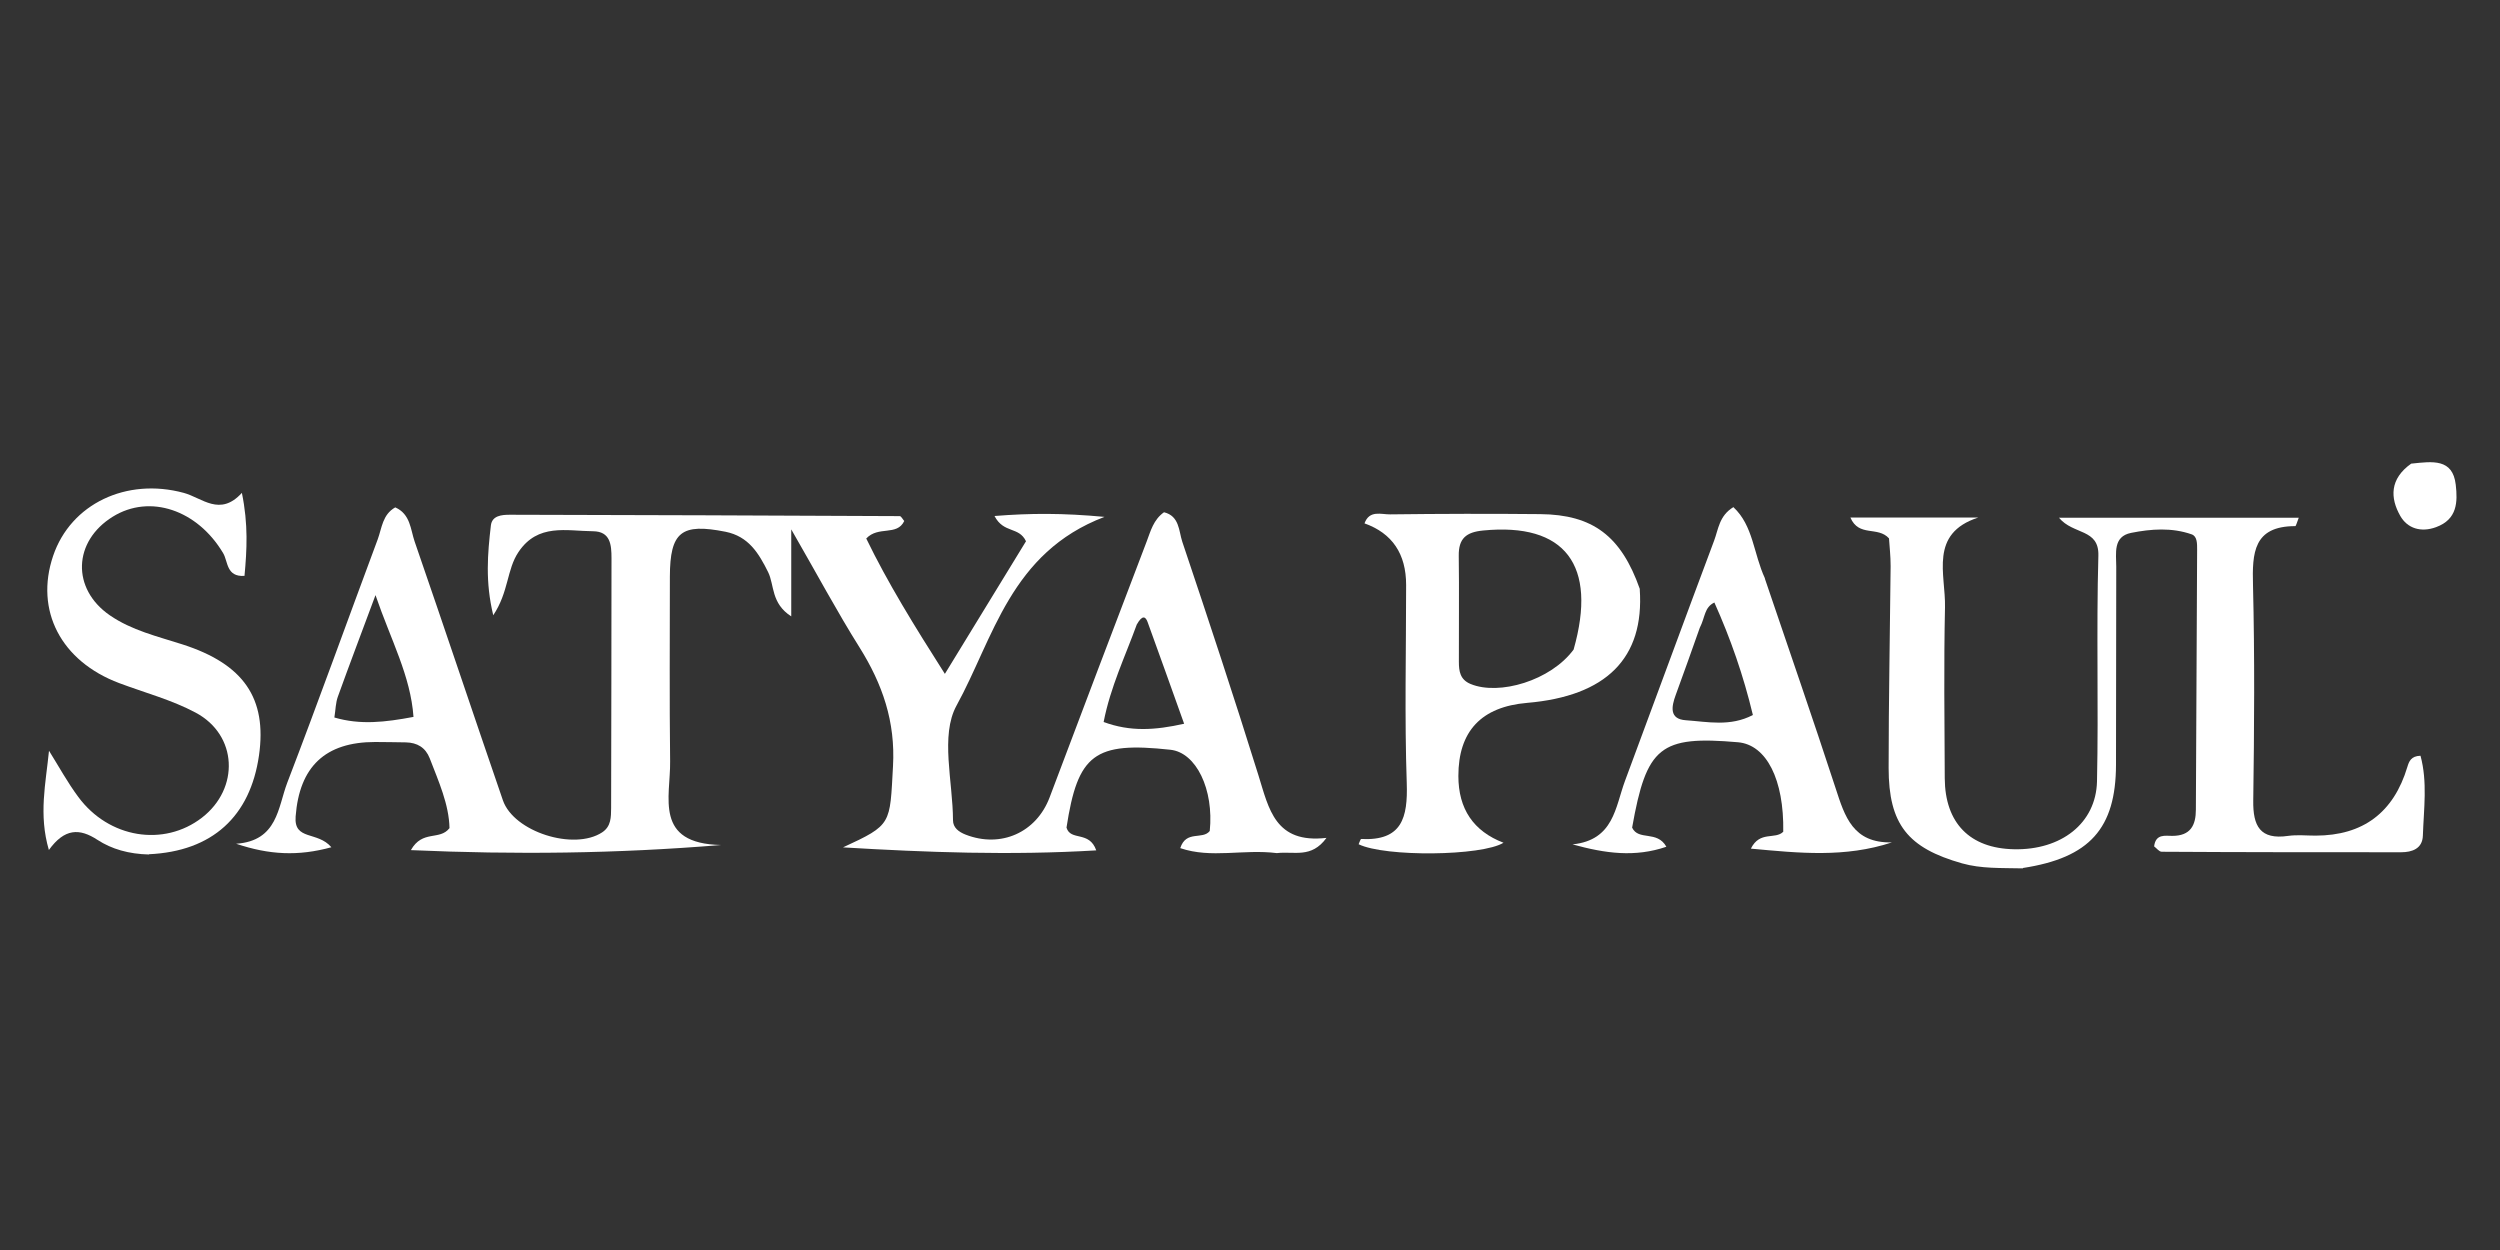
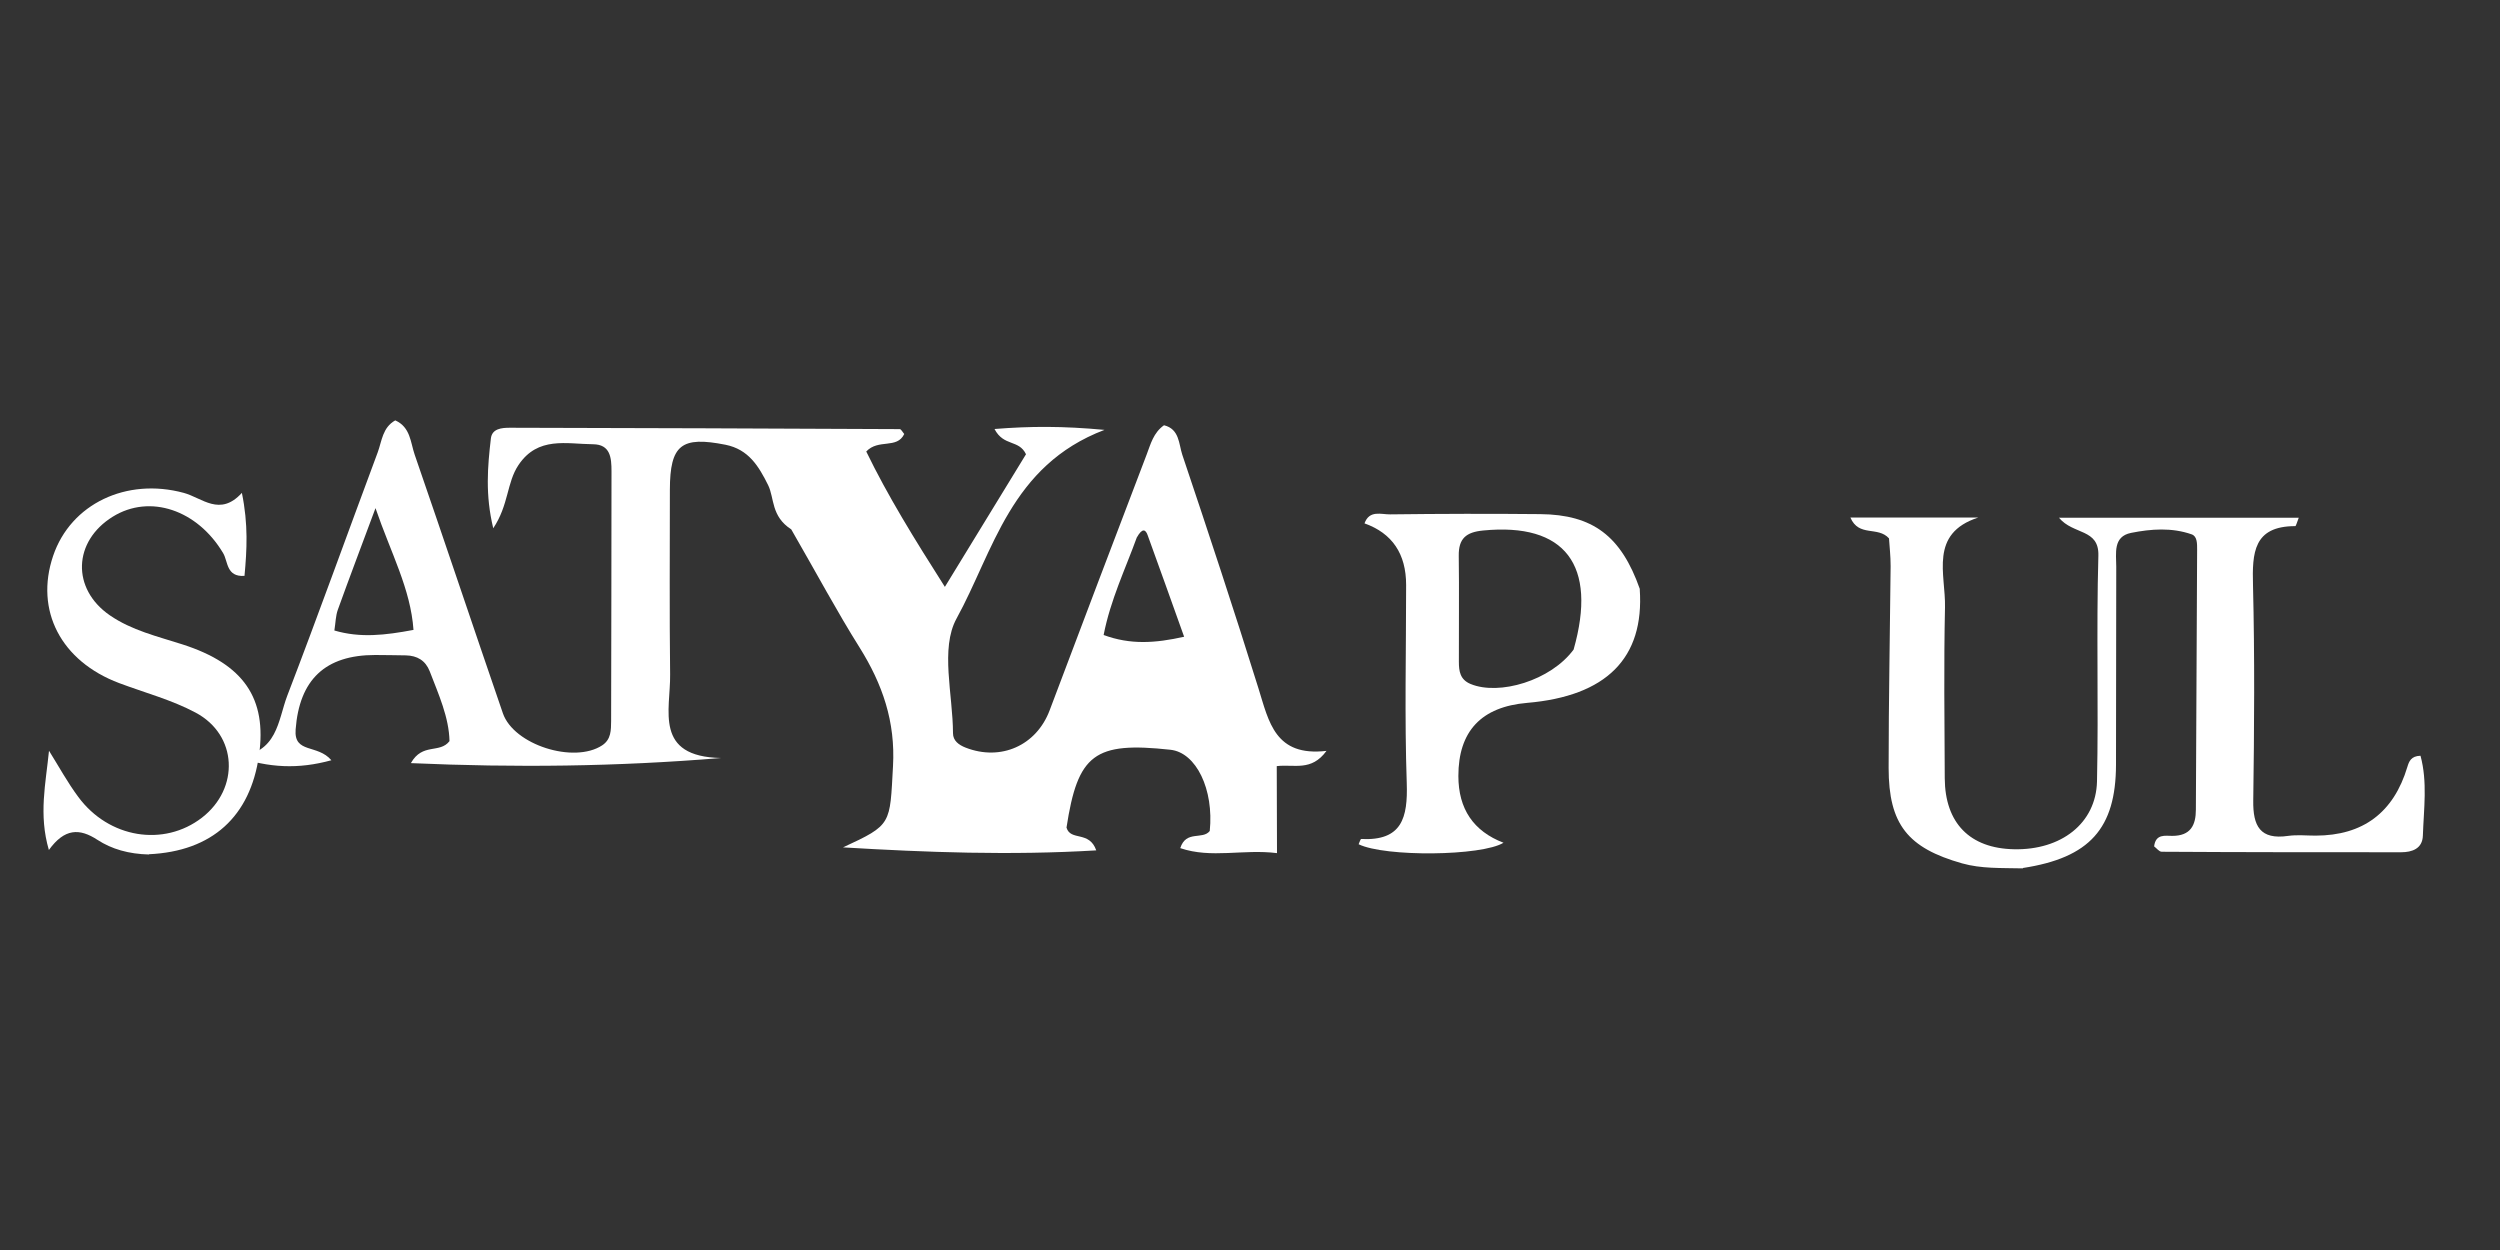
<svg xmlns="http://www.w3.org/2000/svg" id="Layer_1" data-name="Layer 1" viewBox="0 0 200 100">
  <rect x="0" y="0" width="200" height="100" fill="#333333" stroke="none" />
  <defs>
    <style>
      .cls-1 {
        fill: #fff;
      }
    </style>
  </defs>
-   <path class="cls-1" d="m102.16,68.25c-2.7-.34-5.25.45-7.74-.4.47-1.46,1.78-.64,2.36-1.37.34-3.32-1.08-6.28-3.15-6.5-6.07-.66-7.41.34-8.31,6.23.33,1.1,1.82.22,2.38,1.82-6.89.41-13.57.16-20.26-.24,3.94-1.82,3.74-1.83,4-6.49.2-3.57-.84-6.57-2.68-9.51-1.79-2.85-3.38-5.83-5.46-9.44v6.96c-1.63-1.05-1.34-2.5-1.85-3.54-.76-1.53-1.57-2.86-3.41-3.23-3.53-.7-4.44,0-4.45,3.59,0,4.93-.04,9.86.02,14.78.04,2.85-1.33,6.59,4.09,6.69-8.39.69-16.44.78-24.83.41.93-1.65,2.3-.74,3.09-1.76-.04-1.9-.87-3.73-1.58-5.58-.34-.87-1-1.26-1.91-1.28-.82-.01-1.64-.03-2.46-.03-4,0-6.06,1.98-6.36,5.96-.15,1.95,1.75,1.15,2.86,2.46-2.67.73-4.96.61-7.62-.28,3.33-.23,3.34-2.92,4.09-4.88,2.48-6.46,4.82-12.99,7.24-19.48.33-.9.38-1.98,1.4-2.55,1.22.54,1.22,1.77,1.55,2.73,2.38,6.89,4.69,13.81,7.06,20.7.87,2.53,5.68,4.05,7.94,2.57.73-.48.71-1.23.72-1.95.02-6.66.02-13.32.03-19.99,0-1.07-.09-2.14-1.48-2.15-2.12-.02-4.41-.65-5.96,1.66-.95,1.41-.77,3.18-2.02,5.06-.65-2.68-.45-4.94-.19-7.18.09-.8.88-.86,1.52-.86,10.4.02,20.8.06,31.19.11.11,0,.22.23.36.39-.59,1.23-2.06.36-3.04,1.4,1.71,3.53,3.82,6.95,6.29,10.83,2.38-3.88,4.49-7.33,6.49-10.61-.57-1.2-1.78-.6-2.52-2.02,2.87-.23,5.46-.24,8.8.07-7.53,2.86-8.88,9.72-11.84,15.1-1.31,2.39-.29,6.07-.28,9.17,0,.59.45.93,1.01,1.15,2.82,1.1,5.66-.17,6.72-2.98,2.57-6.83,5.16-13.64,7.76-20.46.32-.84.54-1.75,1.39-2.35,1.24.3,1.18,1.5,1.46,2.35,2.09,6.22,4.15,12.45,6.1,18.71.83,2.66,1.32,5.47,5.44,4.99-1.22,1.67-2.58,1.05-3.98,1.22m-69.06-10.89c-.23-3.3-1.81-6.15-3.04-9.75-1.14,3.07-2.1,5.59-3.01,8.12-.18.49-.18,1.04-.28,1.67,2.08.61,4.05.38,6.34-.05m57.86-7.41c-.92,2.54-2.11,5-2.66,7.82,2.14.79,4.11.66,6.44.14-1.02-2.85-1.96-5.49-2.92-8.13-.16-.45-.42-.6-.86.18Z" />
+   <path class="cls-1" d="m102.16,68.25c-2.7-.34-5.25.45-7.74-.4.47-1.46,1.78-.64,2.36-1.37.34-3.32-1.08-6.28-3.15-6.5-6.07-.66-7.41.34-8.31,6.23.33,1.1,1.82.22,2.38,1.82-6.89.41-13.57.16-20.26-.24,3.94-1.82,3.74-1.83,4-6.49.2-3.57-.84-6.57-2.68-9.51-1.79-2.85-3.38-5.83-5.46-9.44c-1.63-1.05-1.34-2.5-1.85-3.54-.76-1.53-1.57-2.86-3.41-3.23-3.53-.7-4.44,0-4.45,3.59,0,4.93-.04,9.86.02,14.78.04,2.85-1.33,6.59,4.09,6.69-8.39.69-16.44.78-24.83.41.93-1.65,2.3-.74,3.09-1.76-.04-1.9-.87-3.73-1.58-5.58-.34-.87-1-1.26-1.91-1.28-.82-.01-1.64-.03-2.46-.03-4,0-6.06,1.98-6.36,5.96-.15,1.95,1.75,1.15,2.86,2.46-2.67.73-4.96.61-7.62-.28,3.33-.23,3.34-2.92,4.09-4.88,2.48-6.46,4.82-12.99,7.24-19.48.33-.9.38-1.98,1.4-2.55,1.22.54,1.22,1.77,1.55,2.73,2.38,6.89,4.69,13.81,7.06,20.7.87,2.53,5.68,4.05,7.94,2.57.73-.48.71-1.23.72-1.95.02-6.66.02-13.32.03-19.99,0-1.07-.09-2.14-1.48-2.15-2.12-.02-4.41-.65-5.96,1.66-.95,1.41-.77,3.18-2.02,5.06-.65-2.68-.45-4.94-.19-7.18.09-.8.88-.86,1.52-.86,10.4.02,20.8.06,31.19.11.11,0,.22.23.36.39-.59,1.23-2.06.36-3.04,1.4,1.71,3.53,3.82,6.95,6.29,10.83,2.38-3.88,4.49-7.33,6.49-10.61-.57-1.2-1.78-.6-2.52-2.02,2.87-.23,5.46-.24,8.8.07-7.53,2.86-8.88,9.72-11.84,15.1-1.31,2.39-.29,6.07-.28,9.17,0,.59.45.93,1.01,1.15,2.82,1.1,5.66-.17,6.72-2.98,2.57-6.83,5.16-13.64,7.76-20.46.32-.84.54-1.75,1.39-2.35,1.24.3,1.18,1.5,1.46,2.35,2.09,6.22,4.15,12.45,6.1,18.71.83,2.66,1.32,5.47,5.44,4.99-1.22,1.67-2.58,1.05-3.98,1.22m-69.06-10.89c-.23-3.3-1.81-6.15-3.04-9.75-1.14,3.07-2.1,5.59-3.01,8.12-.18.49-.18,1.04-.28,1.67,2.08.61,4.05.38,6.34-.05m57.86-7.41c-.92,2.54-2.11,5-2.66,7.82,2.14.79,4.11.66,6.44.14-1.02-2.85-1.96-5.49-2.92-8.13-.16-.45-.42-.6-.86.18Z" />
  <path class="cls-1" d="m161.83,69.47c-1.79-.04-3.33.03-4.86-.4-4.34-1.23-5.88-3.11-5.88-7.64,0-5.38.11-10.76.16-16.14,0-.8-.09-1.61-.13-2.22-.9-1-2.41-.08-3.09-1.67h10.24c-3.97,1.28-2.61,4.55-2.67,7.18-.1,4.56-.04,9.12-.02,13.68.02,3.59,2.01,5.61,5.54,5.68,3.76.08,6.56-2.06,6.64-5.43.13-6.02-.06-12.04.11-18.06.06-2.18-2.01-1.65-3.15-3.03h19.18c-.15.38-.22.67-.28.67-3.35,0-3.45,2.14-3.38,4.73.14,5.74.1,11.48.02,17.22-.03,2.04.54,3.16,2.8,2.83.72-.1,1.46-.02,2.19-.02q5.69-.01,7.34-5.5c.13-.43.29-.87,1.05-.89.57,2.1.26,4.25.19,6.38-.03,1.06-.87,1.34-1.74,1.34-6.38,0-12.76,0-19.15-.04-.21,0-.41-.28-.61-.43.12-1.02.9-.84,1.45-.84,1.46,0,1.89-.84,1.89-2.11.03-6.93.07-13.87.1-20.8,0-.47.01-1.05-.43-1.21-1.59-.56-3.25-.44-4.85-.12-1.47.29-1.19,1.65-1.19,2.7-.02,5.29,0,10.58-.02,15.87-.02,5.07-2.1,7.42-7.45,8.24Z" />
  <path class="cls-1" d="m131.18,47.14c.38,5.54-2.7,8.55-9.01,9.09q-5.5.47-5.5,5.85,0,3.95,3.61,5.34c-1.74,1.07-9.47,1.15-11.59.12.07-.15.15-.43.21-.42,3.26.16,3.73-1.7,3.64-4.47-.18-5.28-.05-10.56-.05-15.85q0-3.74-3.33-4.93c.39-1.09,1.35-.71,2.04-.72,4.01-.05,8.02-.06,12.02-.02,4.2.04,6.47,1.74,7.97,6m-5.3,4.83c1.92-6.77-.69-10.16-7.24-9.52-1.36.13-1.97.64-1.95,2.02.04,2.83,0,5.65.01,8.48,0,.75.09,1.43.94,1.78,2.27.94,6.41-.26,8.25-2.77Z" />
-   <path class="cls-1" d="m141.19,46.29c1.94,5.72,3.85,11.23,5.66,16.77.73,2.25,1.38,4.41,4.51,4.33-3.76,1.24-7.41.86-11.29.5.72-1.45,1.94-.7,2.59-1.35.07-4.17-1.34-6.96-3.62-7.16-6.23-.54-7.32.34-8.47,6.83.51,1.08,1.99.19,2.74,1.53-2.52.86-4.87.54-7.51-.19,3.31-.34,3.42-2.98,4.2-5.08,2.38-6.4,4.73-12.82,7.13-19.22.34-.9.4-1.99,1.54-2.68,1.6,1.49,1.6,3.71,2.53,5.71m-5.22,3.95c-.64,1.79-1.26,3.58-1.92,5.36-.35.95-.53,1.94.81,2.03,1.73.12,3.55.53,5.36-.42-.76-3.18-1.79-6.12-3.08-9-.82.4-.72,1.15-1.17,2.03Z" />
  <path class="cls-1" d="m11.93,68.36c-1.64-.04-2.99-.43-4.13-1.17-1.45-.95-2.64-.92-3.89.81-.83-2.84-.25-5.32.01-7.94.77,1.23,1.47,2.52,2.34,3.69,2.44,3.31,6.85,4.02,9.9,1.66,3.02-2.34,2.85-6.61-.51-8.4-1.91-1.02-4.06-1.59-6.11-2.36-4.66-1.75-6.77-5.81-5.29-10.18,1.41-4.17,5.88-6.28,10.45-5.04,1.48.4,2.89,1.93,4.65,0,.52,2.53.4,4.57.21,6.64-1.47.1-1.31-1.16-1.71-1.82-2.06-3.46-5.86-4.75-8.82-2.92-3.19,1.97-3.32,5.77-.25,7.89,1.75,1.21,3.82,1.69,5.81,2.33,4.9,1.57,6.78,4.31,6.13,8.88-.7,4.88-3.73,7.68-8.82,7.91Z" />
-   <path class="cls-1" d="m192.91,37.09c1.7-.18,3.31-.42,3.55,1.69.16,1.39.12,2.77-1.57,3.39-1.22.45-2.3.1-2.87-.9-.81-1.43-.86-2.96.89-4.19Z" />
</svg>